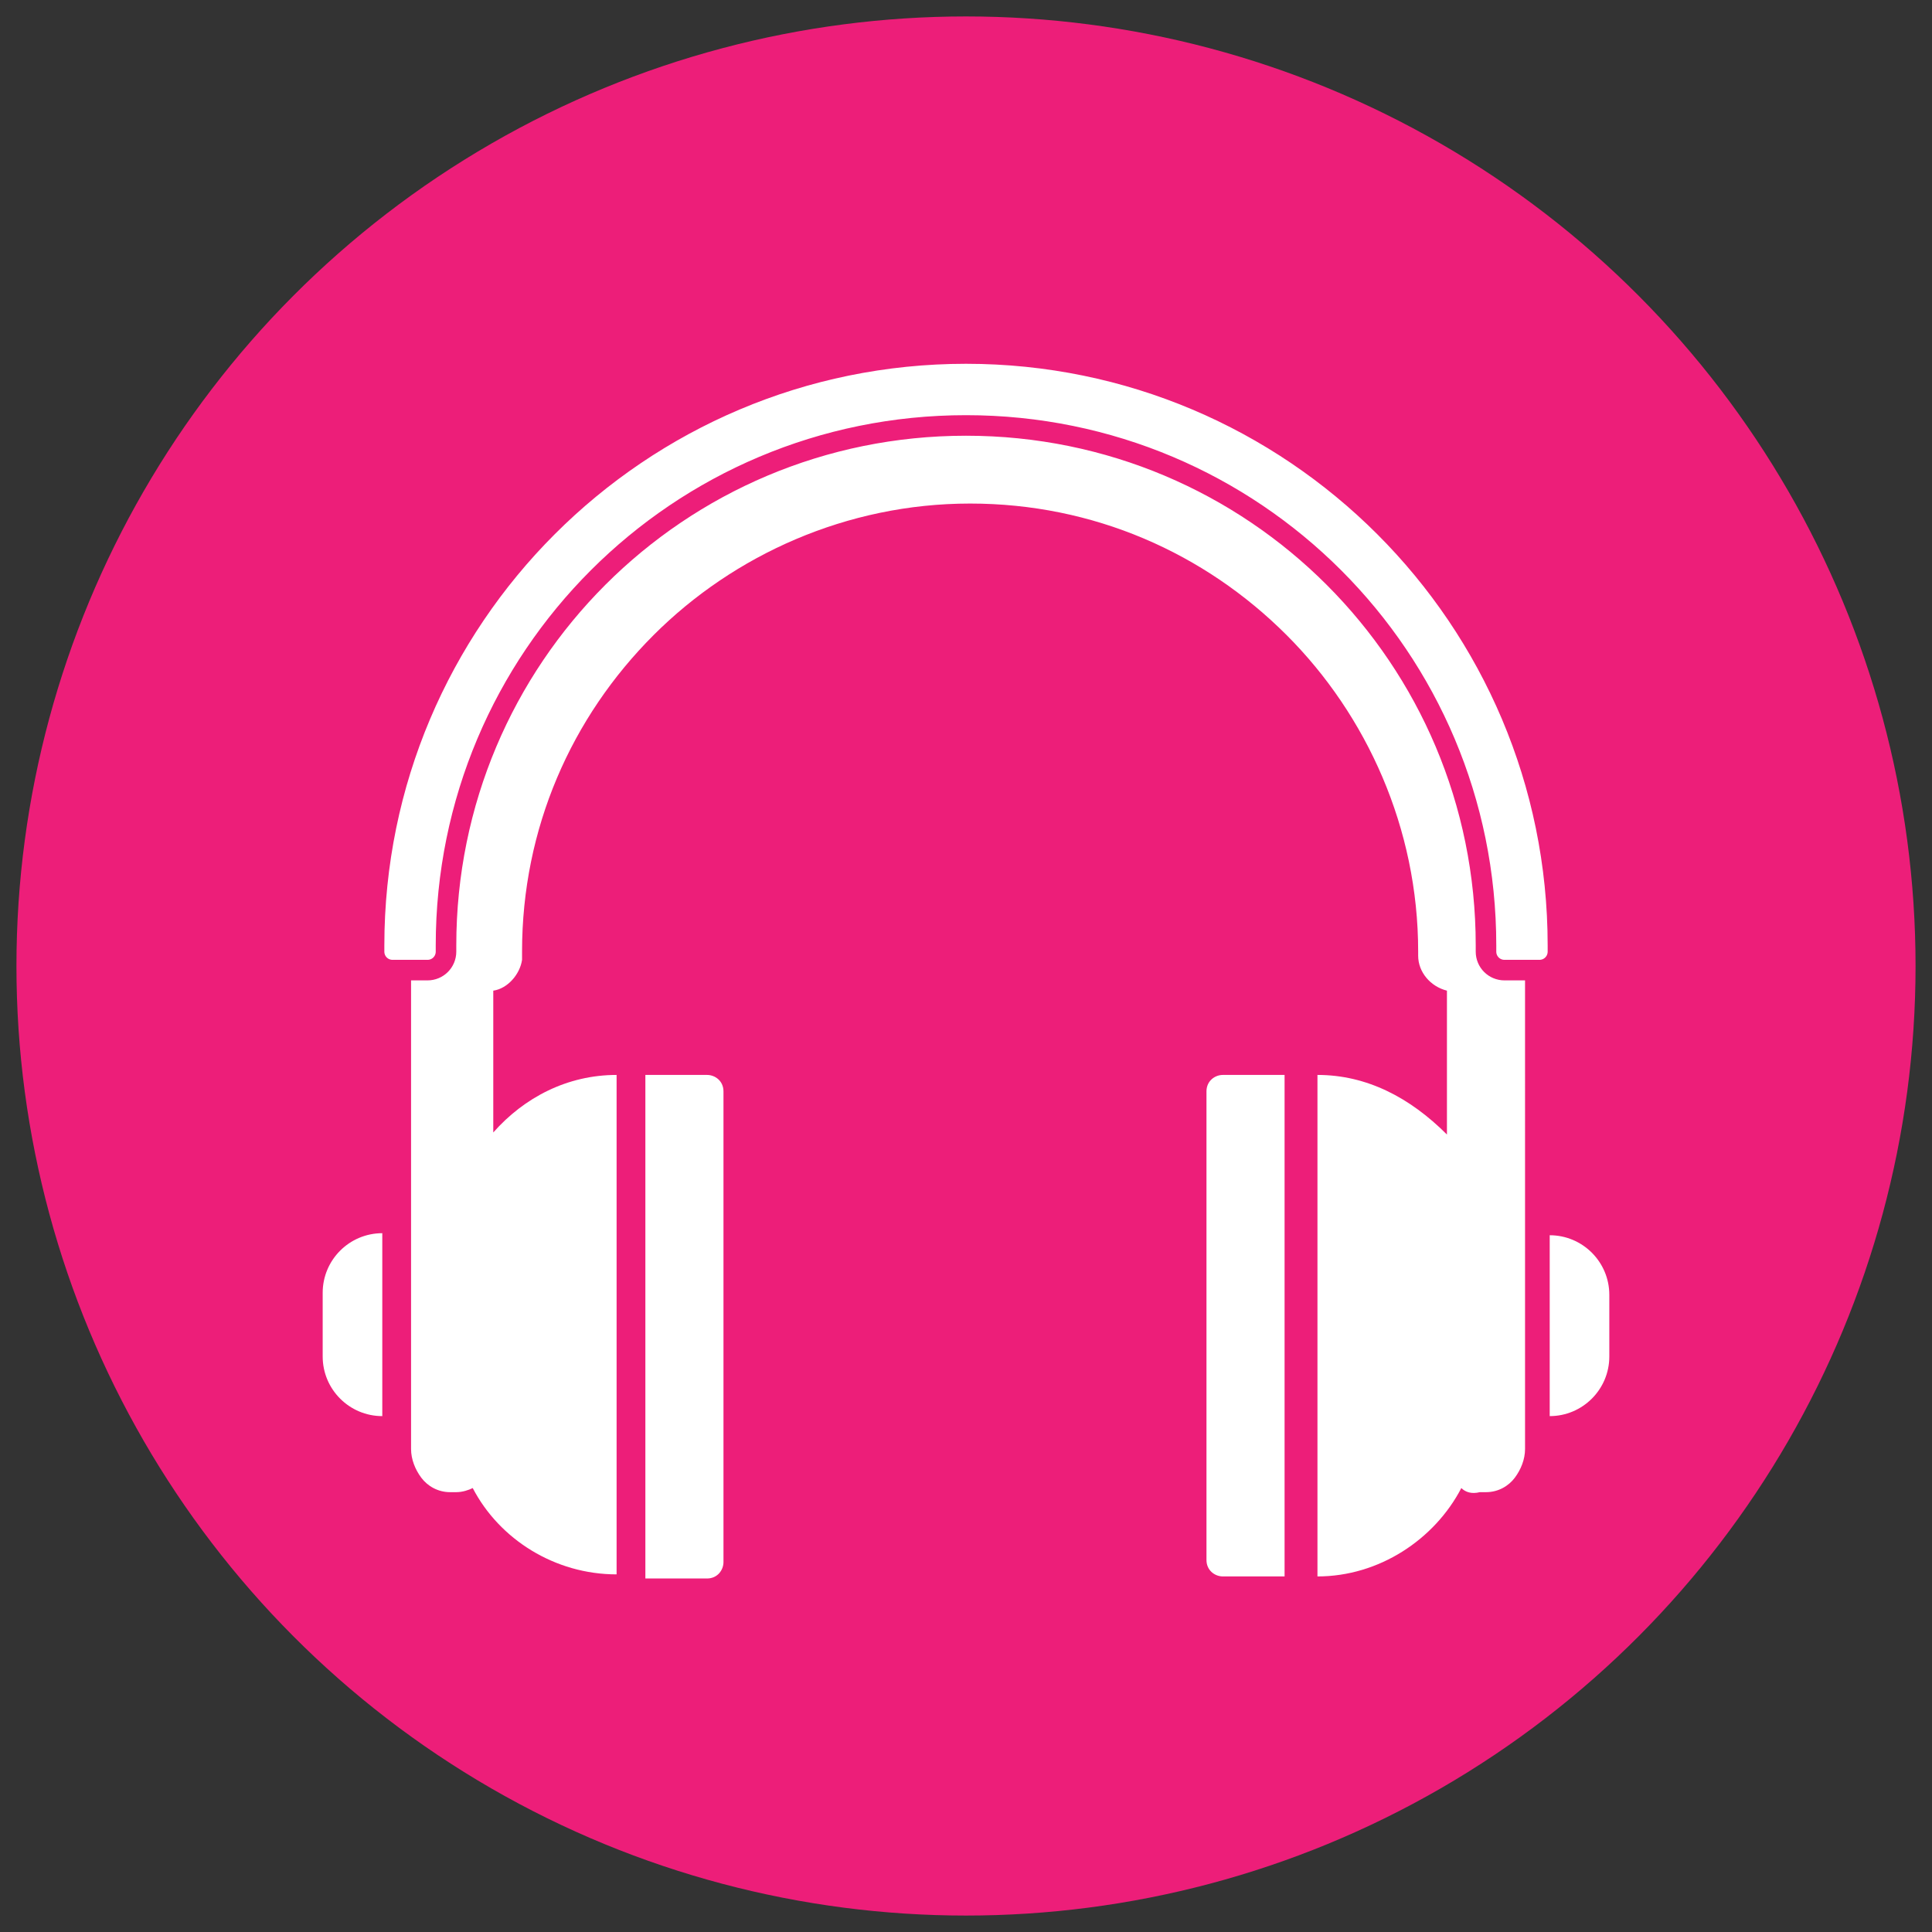
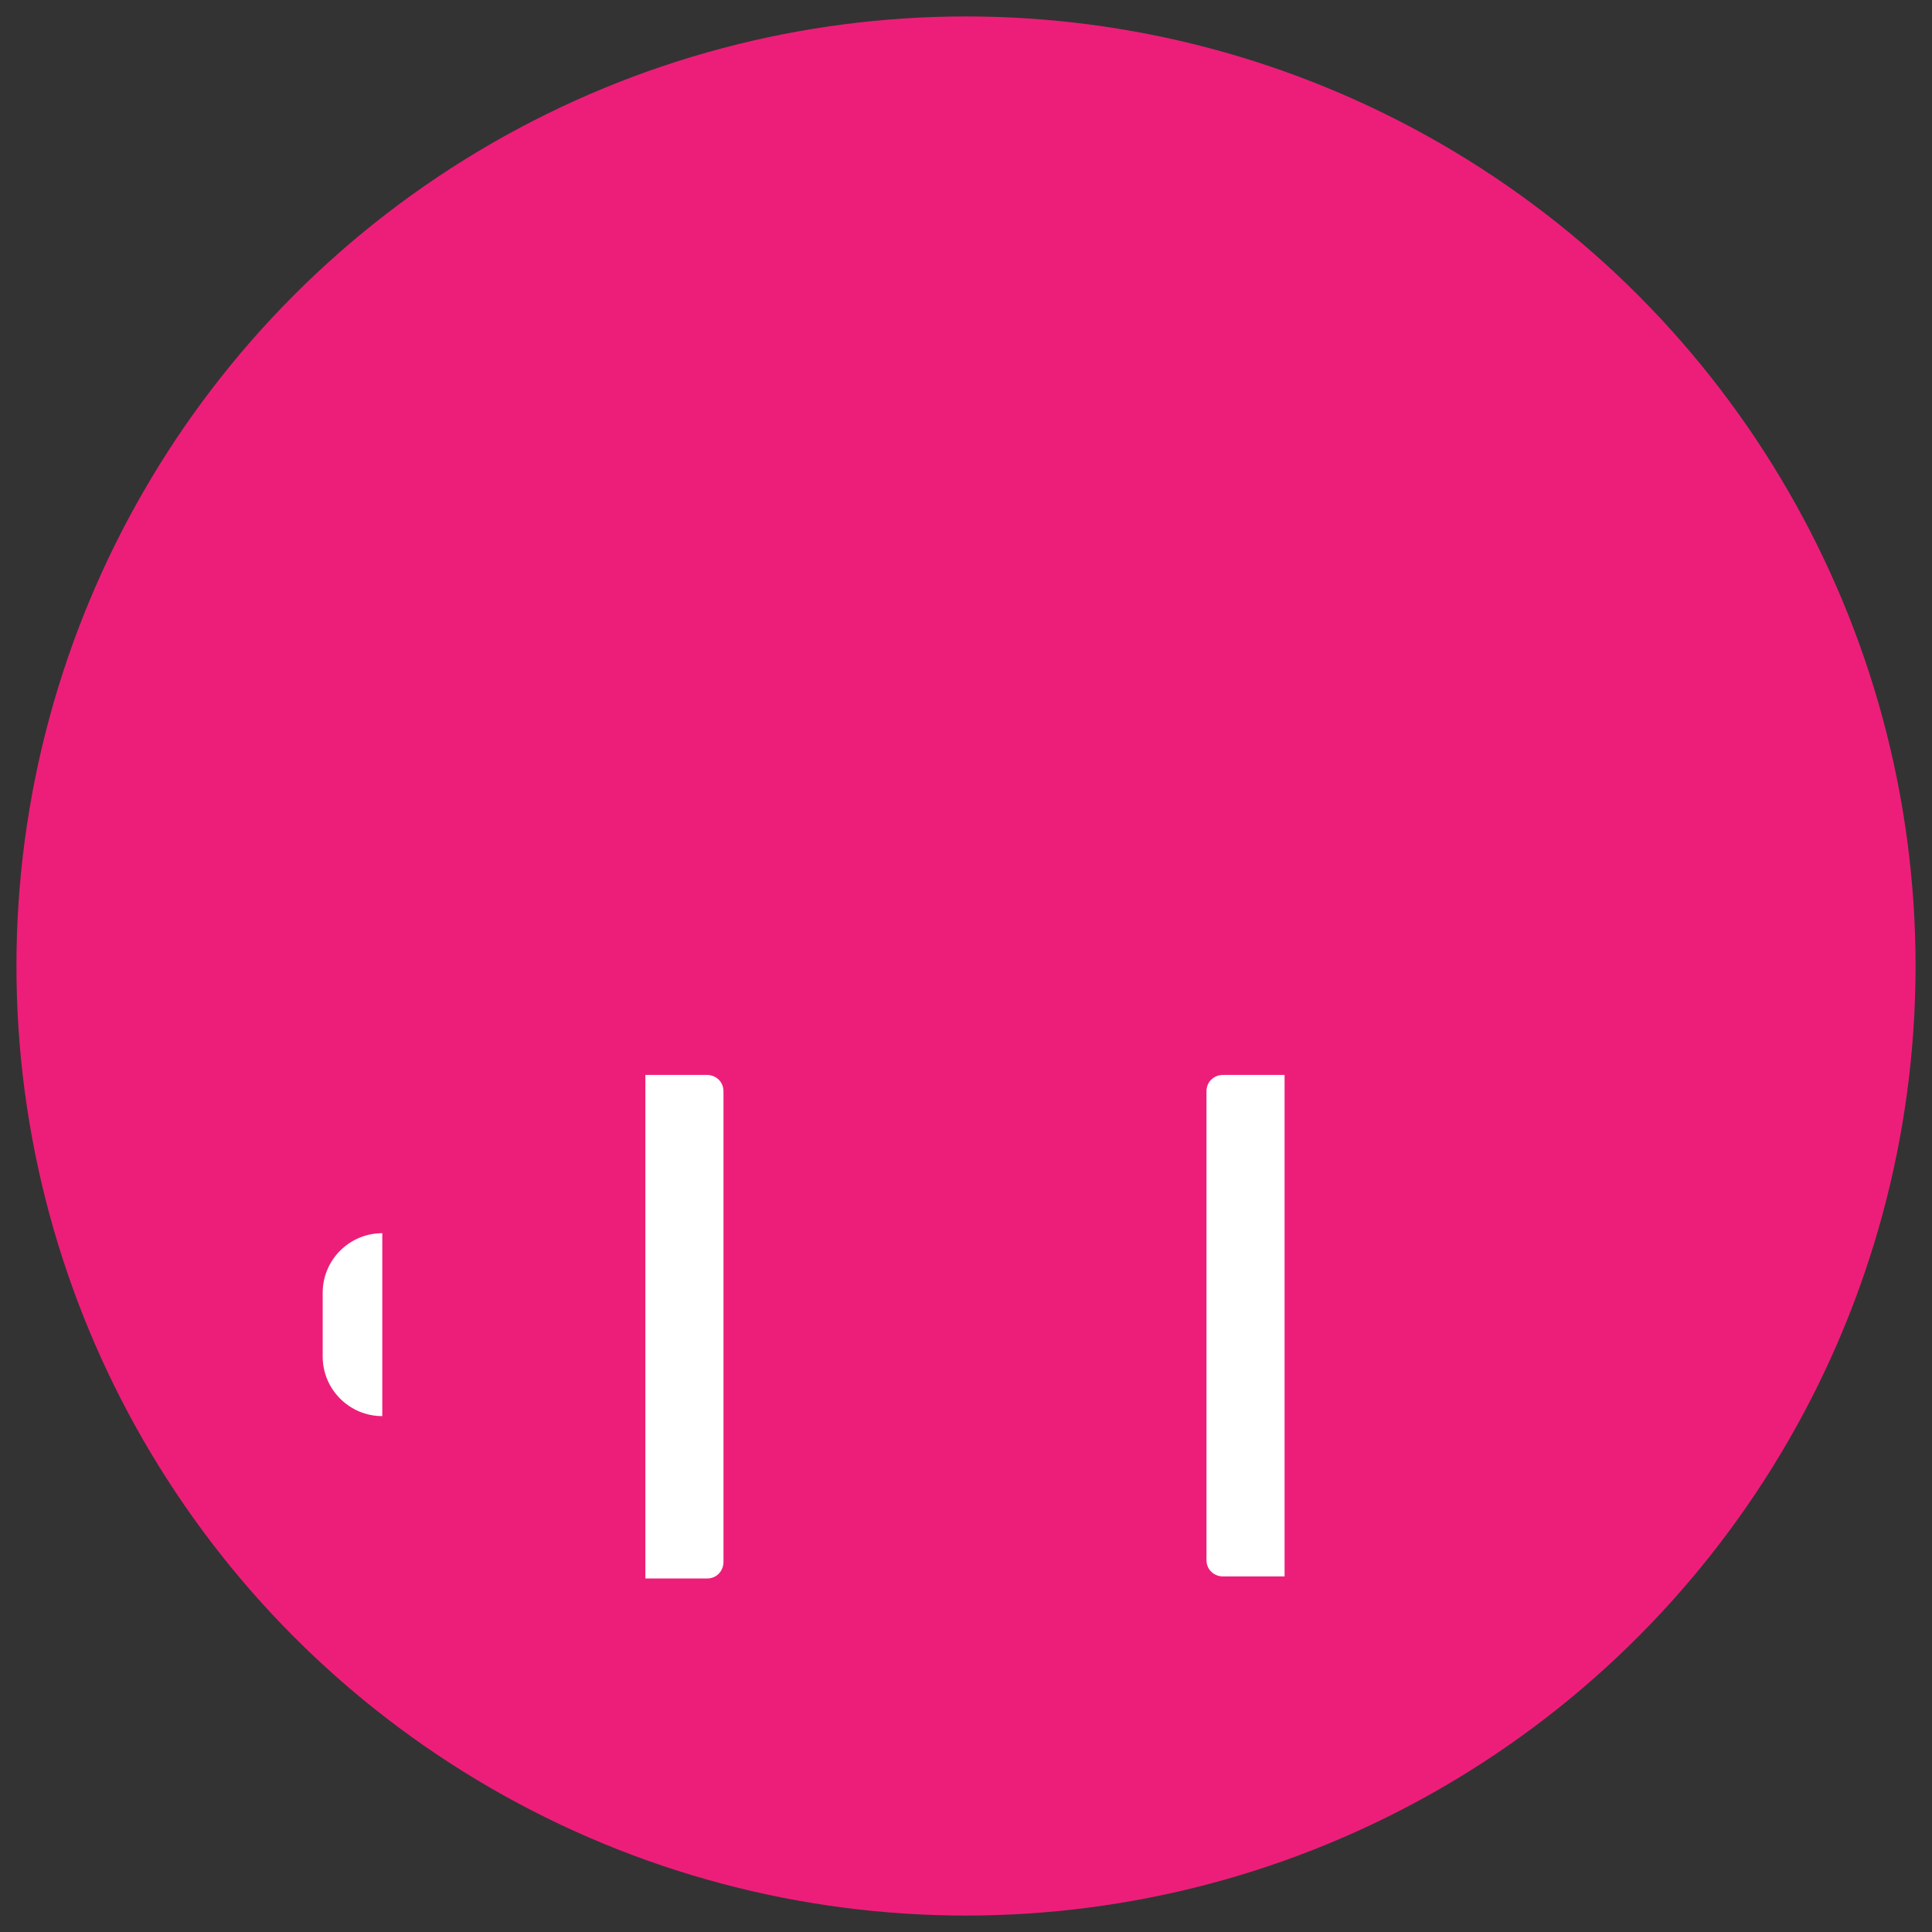
<svg xmlns="http://www.w3.org/2000/svg" version="1.1" id="圖層_1" x="0px" y="0px" width="94px" height="94px" viewBox="0 0 94 94" style="enable-background:new 0 0 94 94;" xml:space="preserve">
  <rect x="0" y="0" width="94" height="94" fill="#333333" stroke="none" />
  <style type="text/css">
	.st0{fill:#ED1E79;}
	.st1{fill:#FFFFFF;}
	.st2{fill:#FFFFFF;stroke:#ED1E79;stroke-miterlimit:10;}
</style>
  <g>
    <circle class="st0" cx="47" cy="47" r="46.2" />
    <g>
-       <path class="st1" d="M64.1,52.3v24.4c3,0,5.7-1.8,7-4.3c0.2,0.2,0.5,0.3,0.9,0.2h0.3c0.6,0,1.1-0.3,1.4-0.7    c0.3-0.4,0.5-0.9,0.5-1.4v-2v-2.9V47.2h-0.9c-0.5,0-0.9-0.4-0.9-0.9c0-0.1,0-0.2,0-0.3c0-14-11.3-25.3-25.3-25.3    c-14,0-25.3,11.3-25.3,25.3c0,0.1,0,0.2,0,0.3c0,0.5-0.4,0.9-0.9,0.9h-0.9v23.3c0,0.5,0.2,1,0.5,1.4c0.3,0.4,0.8,0.7,1.4,0.7h0.3    c0.3,0,0.6-0.1,0.8-0.2c1.3,2.5,4,4.2,7,4.2V52.3c-2.4,0-4.5,1.1-6,2.8v-6.9c0.7-0.1,1.3-0.8,1.4-1.5l0-0.1l0-0.3    c0-6,2.4-11.4,6.4-15.4c3.9-3.9,9.4-6.4,15.4-6.4c6,0,11.4,2.4,15.4,6.4c3.9,3.9,6.4,9.4,6.4,15.4v0.2v0c0,0.8,0.6,1.5,1.4,1.7v7    C68.6,53.4,66.5,52.3,64.1,52.3z" />
-       <path class="st2" d="M73.2,47.2h0.9h0.8c0.5,0,0.9-0.4,0.9-0.9c0-0.1,0-0.2,0-0.3c0-15.9-12.9-28.8-28.8-28.8    c-15.9,0-28.8,12.9-28.8,28.8c0,0.1,0,0.2,0,0.3c0,0.5,0.4,0.9,0.9,0.9h0.8h0.9c0.5,0,0.9-0.4,0.9-0.9c0-0.1,0-0.2,0-0.3    c0-14,11.3-25.3,25.3-25.3c14,0,25.3,11.3,25.3,25.3c0,0.1,0,0.2,0,0.3C72.3,46.8,72.7,47.2,73.2,47.2z" />
      <path class="st1" d="M15.7,66c0,1.6,1.3,2.9,2.9,2.9V60c-1.6,0-2.9,1.3-2.9,2.9V66z" />
-       <path class="st1" d="M75.4,68.9c1.6,0,2.9-1.3,2.9-2.9v-3c0-1.6-1.3-2.9-2.9-2.9V68.9z" />
      <path class="st1" d="M31.4,52.3v24.5h3c0.5,0,0.8-0.4,0.8-0.8V53.1c0-0.5-0.4-0.8-0.8-0.8H31.4z" />
      <path class="st1" d="M58.7,53.1v22.8c0,0.5,0.4,0.8,0.8,0.8h3V52.3h-3C59.1,52.3,58.7,52.6,58.7,53.1z" />
    </g>
  </g>
</svg>